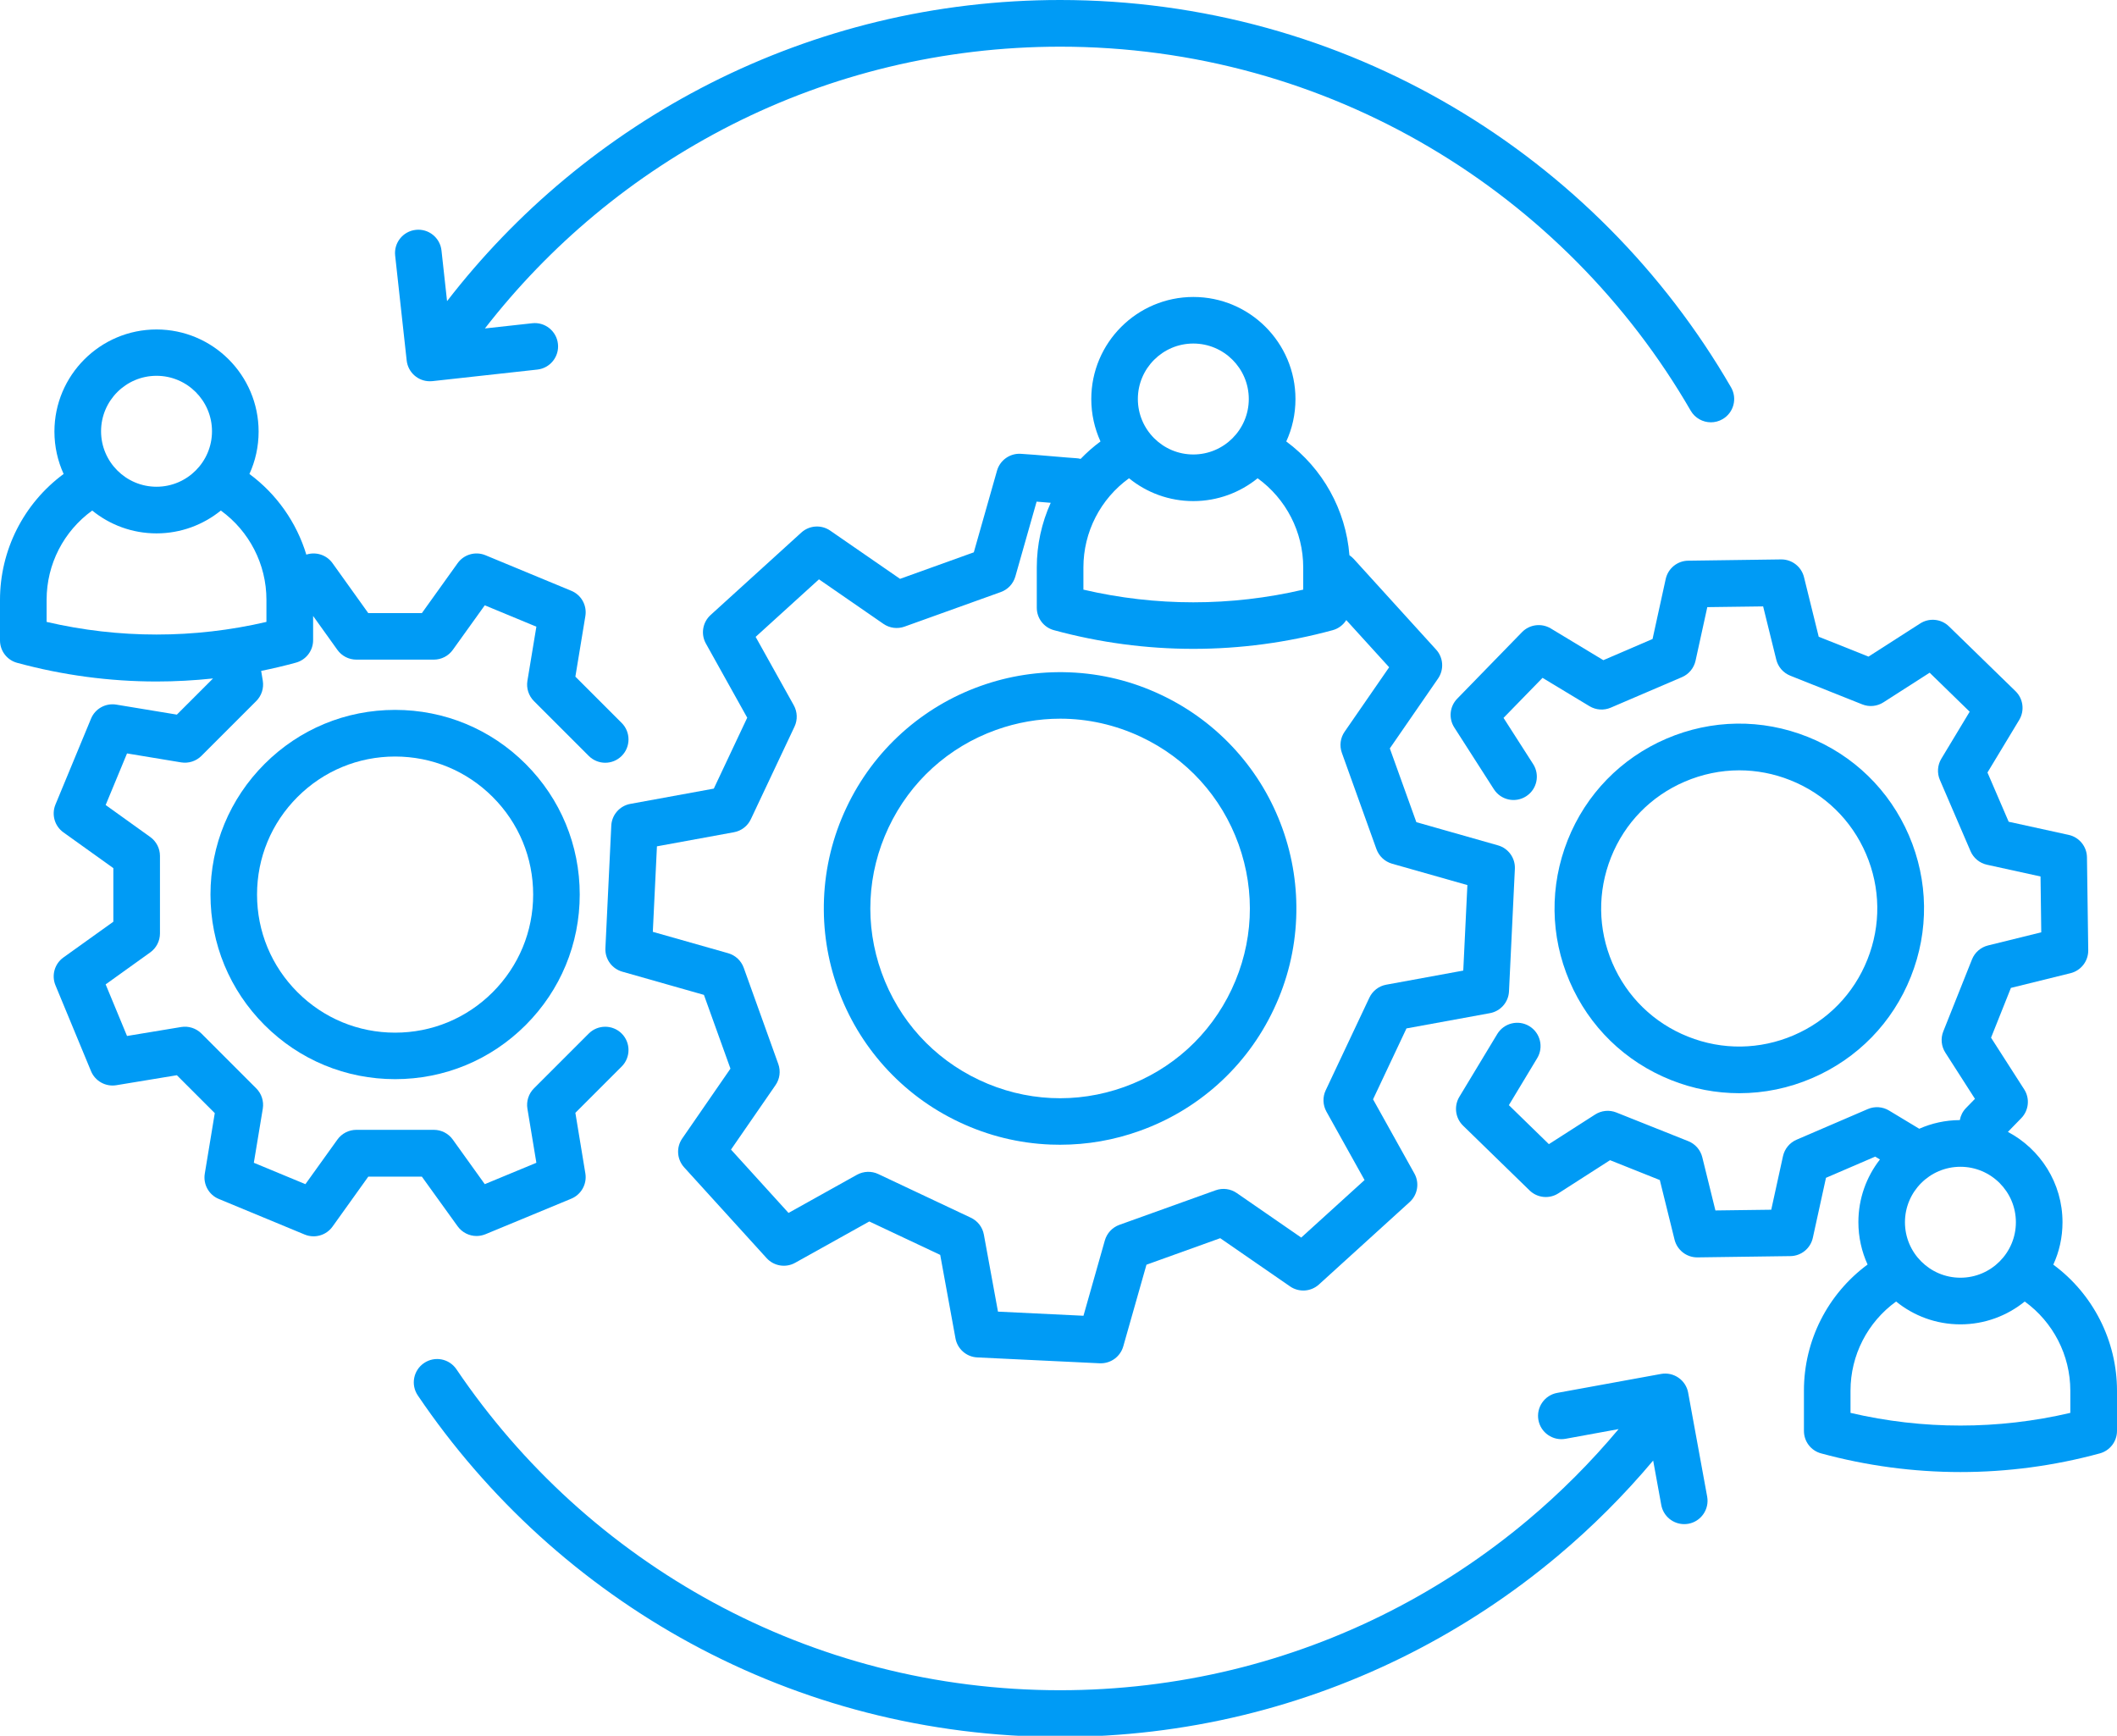
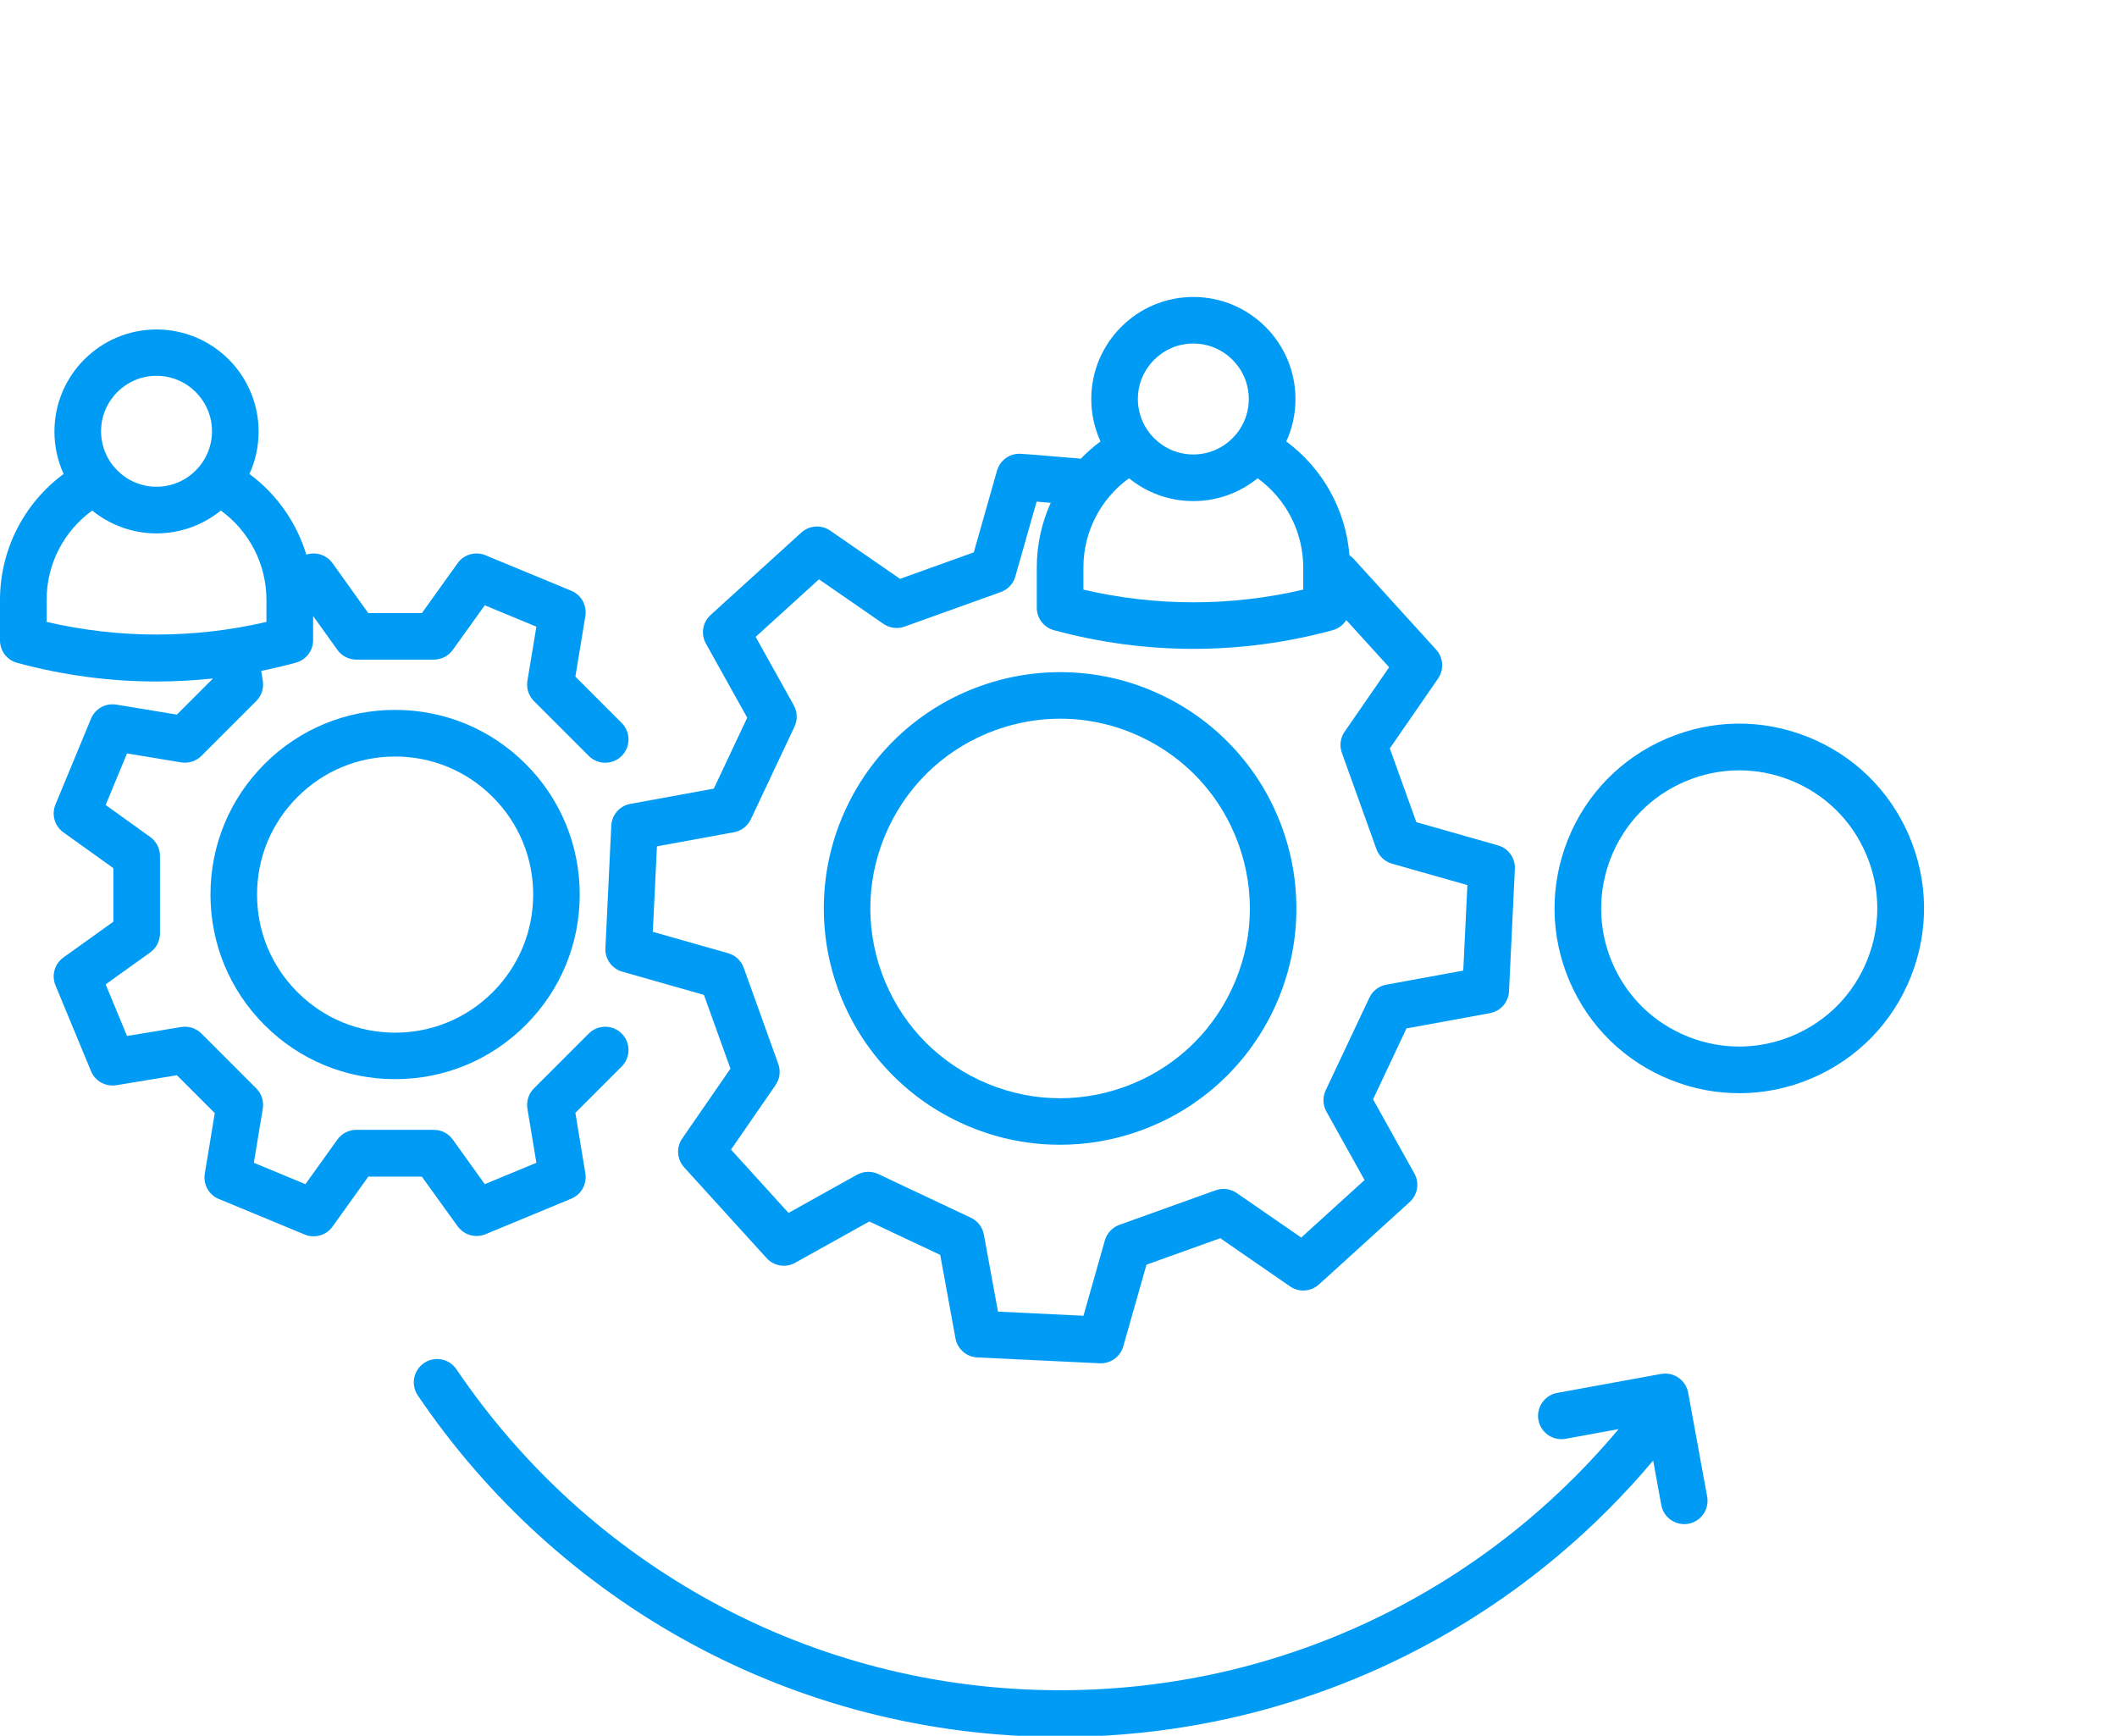
<svg xmlns="http://www.w3.org/2000/svg" id="Layer_2" data-name="Layer 2" width="863.531" height="708" viewBox="0 0 863.531 708">
  <defs>
    <style>
      .cls-1 {
        fill: none;
      }

      .cls-2 {
        fill: #009bf5;
      }

      .cls-3 {
        clip-path: url(#clippath-1);
      }

      .cls-4 {
        clip-path: url(#clippath);
      }
    </style>
    <clipPath id="clippath">
      <rect class="cls-1" x="167.766" y="554.24" width="529.333" height="153.76" />
    </clipPath>
    <clipPath id="clippath-1">
-       <rect class="cls-1" x="161.099" width="546.667" height="172.906" />
-     </clipPath>
+       </clipPath>
  </defs>
  <g id="Layer_1-2" data-name="Layer 1">
    <path class="cls-2" d="M585.807,264.979l-33.615-37c-.547-.594-1.141-1.083-1.755-1.505-1.458-18.5-10.917-35.443-25.766-46.411,2.422-5.26,3.755-11.115,3.755-17.292,0-22.969-18.672-41.641-41.641-41.641s-41.646,18.672-41.646,41.641c0,6.177,1.359,12.031,3.755,17.292-2.917,2.151-5.63,4.547-8.104,7.115-.641-.172-1.307-.271-1.974-.297-1.208-.052-5.162-.396-8.969-.719-5.333-.443-10.838-.938-13.557-1.062-4.422-.219-8.401,2.646-9.609,6.896l-9.458,33.292-30.088,10.818-28.474-19.662c-3.635-2.516-8.526-2.198-11.807.792l-37,33.62c-3.26,2.963-4.078,7.802-1.906,11.656l16.849,30.234-13.635,28.922-34.036,6.224c-4.349.792-7.583,4.495-7.781,8.891l-2.396,49.948c-.224,4.417,2.641,8.396,6.891,9.604l33.297,9.463,10.818,30.083-19.662,28.479c-2.521,3.63-2.198,8.521.792,11.807l33.615,37c2.963,3.26,7.807,4.073,11.662,1.901l30.229-16.844,28.927,13.63,6.224,34.042c.792,4.344,4.495,7.578,8.891,7.776l49.943,2.396h.469c4.224,0,7.979-2.812,9.141-6.912l9.458-33.297,30.088-10.818,28.474,19.662c3.635,2.516,8.526,2.198,11.807-.792l37-33.62c3.26-2.963,4.078-7.802,1.906-11.656l-16.849-30.234,13.635-28.922,34.036-6.224c4.349-.792,7.583-4.495,7.781-8.891l2.396-49.948c.224-4.417-2.641-8.396-6.891-9.604l-33.297-9.463-10.818-30.083,19.662-28.479c2.521-3.656,2.198-8.547-.766-11.807ZM486.76,140.125c12.474,0,22.625,10.151,22.625,22.625s-10.151,22.625-22.625,22.625-22.625-10.156-22.625-22.625,10.151-22.625,22.625-22.625ZM441.927,231.438c0-14.448,6.943-27.938,18.604-36.359,7.162,5.833,16.297,9.312,26.229,9.312,9.927,0,19.068-3.505,26.229-9.312,11.588,8.375,18.599,21.885,18.599,36.359v9.068c-29.463,6.891-60.193,6.891-89.662,0v-9.068ZM567.823,352.297l30.729,8.719-1.682,34.875-31.417,5.755c-3.01.542-5.583,2.521-6.891,5.312l-17.807,37.766c-1.312,2.766-1.188,6,.297,8.693l15.557,27.912-25.833,23.463-26.281-18.151c-2.521-1.755-5.729-2.177-8.62-1.141l-39.276,14.104c-2.885,1.036-5.083,3.412-5.927,6.349l-8.719,30.729-34.875-1.682-5.755-31.417c-.542-3.016-2.521-5.583-5.312-6.891l-37.766-17.812c-2.766-1.307-6-1.182-8.693.297l-27.912,15.562-23.463-25.838,18.151-26.276c1.755-2.521,2.177-5.734,1.141-8.625l-14.104-39.271c-1.042-2.891-3.412-5.088-6.349-5.927l-30.729-8.719,1.682-34.875,31.417-5.755c3.016-.547,5.583-2.521,6.891-5.312l17.812-37.766c1.307-2.766,1.182-6.005-.297-8.693l-15.562-27.912,25.833-23.469,26.281,18.156c2.521,1.755,5.734,2.172,8.62,1.135l39.276-14.104c2.891-1.036,5.088-3.406,5.927-6.349l8.672-30.526c1.75.146,3.578.297,5.359.443.12,0,.245.026.396.026-3.682,8.151-5.682,17.115-5.682,26.328v16.479c0,4.297,2.865,8.052,7.016,9.162,18.599,5.062,37.714,7.609,56.833,7.609s38.26-2.547,56.833-7.609c2.37-.641,4.323-2.151,5.557-4.125l17.49,19.24-18.156,26.281c-1.755,2.521-2.172,5.729-1.135,8.62l14.104,39.276c1.062,2.912,3.432,5.109,6.37,5.953Z" />
    <path class="cls-2" d="M504.224,306.229c-8.62-9.609-18.948-17.312-30.703-22.849-11.755-5.557-24.281-8.62-37.172-9.135-12.448-.495-24.75,1.38-36.51,5.604-11.781,4.224-22.448,10.599-31.74,18.896-9.604,8.62-17.312,18.948-22.844,30.703-5.557,11.755-8.62,24.281-9.141,37.172-.495,12.448,1.385,24.75,5.609,36.505,4.224,11.787,10.594,22.453,18.896,31.74,8.62,9.609,18.943,17.318,30.698,22.849,11.76,5.557,24.281,8.62,37.177,9.141,1.307.047,2.615.073,3.927.073,11.115,0,22.057-1.901,32.578-5.703,11.781-4.224,22.453-10.599,31.74-18.896,9.609-8.62,17.312-18.948,22.849-30.703,5.557-11.76,8.62-24.281,9.135-37.172.495-12.453-1.38-24.75-5.604-36.51-4.224-11.755-10.573-22.427-18.896-31.713ZM502.396,403.547c-8.818,18.698-24.38,32.828-43.818,39.818s-40.458,5.974-59.156-2.844-32.828-24.375-39.818-43.818c-6.99-19.438-5.979-40.458,2.838-59.156,8.823-18.698,24.38-32.823,43.818-39.812,8.547-3.062,17.391-4.594,26.208-4.594,11.266,0,22.453,2.495,32.953,7.432,18.693,8.818,32.823,24.38,39.812,43.818,6.99,19.463,5.979,40.458-2.838,59.156Z" />
    <path class="cls-2" d="M186.656,500.172c1.828,2.547,4.74,3.979,7.729,3.979,1.214,0,2.448-.25,3.63-.719l35-14.495c4.078-1.682,6.474-5.979,5.755-10.328l-4.073-24.698,18.896-18.896c3.703-3.703,3.703-9.734,0-13.438-3.708-3.703-9.734-3.703-13.438,0l-22.354,22.354c-2.172,2.172-3.162,5.26-2.667,8.276l3.656,22.078-21.047,8.719-13.042-18.177c-1.776-2.495-4.667-3.979-7.729-3.979h-31.615c-3.062,0-5.953,1.484-7.734,3.979l-13.042,18.177-21.042-8.719,3.656-22.078c.49-3.016-.495-6.104-2.672-8.276l-22.349-22.354c-2.177-2.172-5.266-3.162-8.276-2.667l-22.083,3.656-8.719-21.047,18.182-13.042c2.49-1.776,3.974-4.667,3.974-7.729v-31.615c0-3.062-1.484-5.953-3.974-7.734l-18.182-13.042,8.719-21.042,22.083,3.656c3.01.49,6.099-.495,8.276-2.672l22.349-22.349c2.177-2.177,3.162-5.266,2.672-8.276l-.667-4.026c4.766-.964,9.484-2.073,14.177-3.359,4.146-1.135,7.016-4.891,7.016-9.167v-9.875l9.901,13.828c1.781,2.495,4.672,3.979,7.734,3.979h31.615c3.062,0,5.953-1.484,7.729-3.979l13.042-18.177,21.047,8.719-3.656,22.083c-.495,3.01.495,6.099,2.667,8.271l22.354,22.354c1.854,1.854,4.297,2.792,6.719,2.792,2.443,0,4.865-.938,6.719-2.792,3.703-3.703,3.703-9.729,0-13.438l-18.896-18.896,4.073-24.698c.719-4.37-1.651-8.646-5.755-10.323l-35-14.5c-4.073-1.682-8.792-.344-11.359,3.26l-14.573,20.354h-21.859l-14.573-20.354c-2.469-3.458-6.844-4.766-10.698-3.51-3.974-13.088-12.078-24.672-23.213-32.896,2.417-5.26,3.75-11.115,3.75-17.292,0-22.969-18.672-41.646-41.641-41.646s-41.646,18.677-41.646,41.646c0,6.177,1.359,12.031,3.755,17.292C9.656,205.354,0,224.375,0,244.729v16.474c0,4.297,2.865,8.052,7.01,9.162,18.599,5.062,37.719,7.609,56.839,7.609,7.703,0,15.385-.422,23.042-1.234l-14.745,14.745-24.698-4.078c-4.375-.714-8.646,1.656-10.328,5.755l-14.495,35c-1.682,4.078-.349,8.797,3.26,11.365l20.349,14.573v21.859l-20.349,14.573c-3.609,2.568-4.943,7.287-3.26,11.359l14.495,35c1.682,4.078,5.979,6.474,10.328,5.755l24.698-4.073,15.463,15.463-4.078,24.698c-.714,4.37,1.656,8.646,5.755,10.323l35,14.5c4.078,1.682,8.797.344,11.365-3.26l14.573-20.354h21.859l14.573,20.229ZM63.849,153.286c12.474,0,22.625,10.151,22.625,22.625s-10.151,22.625-22.625,22.625-22.625-10.151-22.625-22.625,10.151-22.625,22.625-22.625ZM19.016,253.667v-9.062c0-14.448,6.943-27.938,18.599-36.359,7.167,5.828,16.302,9.312,26.234,9.312,9.927,0,19.068-3.51,26.229-9.312,11.583,8.375,18.599,21.885,18.599,36.359v9.062c-29.469,6.87-60.167,6.87-89.662,0Z" />
    <path class="cls-2" d="M161.167,289.557c-20.13,0-39.026,7.828-53.255,22.057-14.224,14.229-22.057,33.146-22.057,53.255s7.833,39.021,22.057,53.25c14.229,14.229,33.146,22.057,53.255,22.057s39.026-7.828,53.25-22.057c14.229-14.229,22.057-33.146,22.057-53.25s-7.828-39.026-22.057-53.255c-14.224-14.229-33.146-22.057-53.25-22.057ZM200.979,404.708c-10.646,10.646-24.771,16.5-39.812,16.5s-29.172-5.854-39.818-16.5-16.5-24.776-16.5-39.818,5.854-29.167,16.5-39.812,24.776-16.5,39.818-16.5,29.167,5.854,39.812,16.5,16.5,24.771,16.5,39.812-5.875,29.172-16.5,39.818Z" />
    <path class="cls-2" d="M681.568,440.521c9.016,3.609,18.474,5.385,27.912,5.385,10.104,0,20.182-2.047,29.74-6.172,18.474-7.953,32.776-22.625,40.214-41.323,7.458-18.698,7.162-39.177-.771-57.651-7.953-18.474-22.625-32.776-41.323-40.214-18.698-7.458-39.172-7.162-57.646.766-18.479,7.953-32.776,22.625-40.214,41.323-7.432,18.698-7.162,39.177.766,57.651,7.953,18.5,22.625,32.776,41.323,40.234ZM657.141,349.703c5.557-13.984,16.25-24.948,30.057-30.875,7.141-3.062,14.698-4.62,22.234-4.62,7.037,0,14.099,1.333,20.844,4.026,13.979,5.557,24.948,16.25,30.875,30.057s6.151,29.125.568,43.104c-5.557,13.979-16.25,24.948-30.057,30.875s-29.125,6.151-43.104.568c-13.979-5.557-24.948-16.255-30.875-30.062-5.901-13.807-6.099-29.094-.542-43.073Z" />
-     <path class="cls-2" d="M837.547,515.833c2.422-5.26,3.755-11.115,3.755-17.292,0-15.979-9.042-29.859-22.276-36.849l5.458-5.609c3.083-3.162,3.578-8.052,1.182-11.755l-13.51-21.068,8.104-20.307,24.302-6c4.297-1.062,7.287-4.943,7.24-9.359l-.521-37.891c-.047-4.422-3.162-8.229-7.484-9.167l-24.453-5.359-8.646-20.078,12.943-21.443c2.276-3.776,1.656-8.646-1.505-11.729l-27.146-26.432c-3.162-3.088-8.052-3.578-11.755-1.182l-21.068,13.51-20.307-8.104-6-24.302c-1.062-4.302-4.943-7.287-9.359-7.24l-37.891.521c-4.422.047-8.224,3.162-9.167,7.484l-5.359,24.453-20.078,8.641-21.443-12.943c-3.776-2.271-8.646-1.651-11.729,1.51l-26.432,27.146c-3.088,3.162-3.578,8.052-1.182,11.755l16.151,25.193c2.844,4.422,8.719,5.708,13.141,2.865,4.422-2.838,5.708-8.719,2.865-13.141l-12.078-18.844,15.906-16.328,19.167,11.562c2.62,1.578,5.854,1.802,8.672.589l29.047-12.448c2.818-1.208,4.865-3.703,5.531-6.693l4.792-21.859,22.776-.297,5.359,21.713c.74,2.99,2.865,5.406,5.703,6.547l29.37,11.703c2.838,1.141,6.078.818,8.646-.839l18.844-12.078,16.328,15.906-11.557,19.167c-1.583,2.62-1.807,5.854-.594,8.672l12.5,29.047c1.208,2.818,3.703,4.865,6.693,5.531l21.859,4.792.297,22.776-21.713,5.359c-2.99.74-5.412,2.865-6.547,5.703l-11.708,29.37c-1.135,2.838-.812,6.078.844,8.646l12.078,18.844-3.63,3.729c-1.385,1.411-2.224,3.141-2.547,4.943-5.88.026-11.484,1.286-16.547,3.531l-12.328-7.432c-2.615-1.583-5.854-1.807-8.667-.594l-29.047,12.495c-2.818,1.214-4.87,3.708-5.537,6.698l-4.792,21.859-22.771.297-5.359-21.713c-.745-2.99-2.865-5.412-5.708-6.547l-29.365-11.708c-2.844-1.135-6.078-.812-8.646.844l-18.849,12.078-16.323-15.906,11.557-19.172c2.719-4.495,1.26-10.349-3.234-13.062-4.495-2.719-10.349-1.26-13.068,3.234l-15.463,25.615c-2.271,3.776-1.651,8.646,1.51,11.734l27.141,26.427c3.162,3.088,8.052,3.583,11.76,1.188l21.068-13.516,20.302,8.104,6.005,24.302c1.062,4.25,4.865,7.24,9.234,7.24h.125l37.891-.521c4.422-.047,8.224-3.162,9.162-7.484l5.359-24.453,20.083-8.641,1.927,1.161c-5.51,7.062-8.792,15.927-8.792,25.562,0,6.172,1.354,12.026,3.75,17.292-16.302,12.026-25.958,31.047-25.958,51.396v16.479c0,4.297,2.865,8.052,7.016,9.162,18.599,5.062,37.719,7.609,56.833,7.609s38.26-2.547,56.839-7.609c4.146-1.135,7.01-4.891,7.01-9.162v-16.479c-.021-20.375-9.802-39.417-25.984-51.349ZM799.662,475.917c12.469,0,22.625,10.151,22.625,22.625s-10.156,22.625-22.625,22.625-22.625-10.151-22.625-22.625,10.151-22.625,22.625-22.625ZM844.49,576.297c-29.469,6.896-60.193,6.896-89.662,0v-9.062c0-14.448,6.943-27.938,18.599-36.359,7.162,5.828,16.302,9.312,26.234,9.312,9.927,0,19.068-3.505,26.229-9.312,11.583,8.375,18.599,21.885,18.599,36.359v9.062Z" />
    <g class="cls-4">
      <path class="cls-2" d="M688.609,568.073c-.938-5.162-5.906-8.594-11.068-7.656l-42.359,7.729c-5.162.943-8.594,5.906-7.656,11.068s5.901,8.594,11.062,7.656l21.641-3.953c-11.266,13.463-23.74,25.963-37.198,37.25-17.266,14.474-36.188,26.995-56.219,37.172-20.375,10.375-41.99,18.354-64.172,23.74-22.844,5.531-46.484,8.349-70.219,8.349-25.146,0-50.12-3.141-74.224-9.338-23.391-6.026-46.042-14.917-67.307-26.479-20.896-11.359-40.458-25.245-58.12-41.297-17.609-16.005-33.271-34.109-46.583-53.797-2.943-4.349-8.844-5.51-13.213-2.547-4.349,2.943-5.51,8.844-2.547,13.219,14.156,20.943,30.828,40.182,49.547,57.203,18.797,17.068,39.594,31.865,61.828,43.943,22.646,12.297,46.755,21.781,71.651,28.182,25.667,6.594,52.219,9.953,78.969,9.953,25.24,0,50.385-2.99,74.693-8.891,23.635-5.734,46.609-14.229,68.318-25.271,21.318-10.844,41.448-24.13,59.823-39.542,14.13-11.833,27.219-24.922,39.078-39.026l3.307,18.13c.839,4.594,4.844,7.802,9.338,7.802.568,0,1.135-.047,1.729-.146,5.162-.943,8.594-5.906,7.656-11.068l-7.755-42.385Z" />
    </g>
    <g class="cls-3">
-       <path class="cls-2" d="M165.885,147.036c.542,4.87,4.641,8.474,9.432,8.474.349,0,.693-.026,1.062-.047l42.807-4.719c5.208-.568,8.99-5.287,8.396-10.5-.568-5.208-5.287-8.99-10.495-8.396l-19.292,2.125c13.162-16.948,28.156-32.484,44.63-46.214,17.24-14.375,36.115-26.776,56.094-36.901,20.328-10.302,41.844-18.208,63.974-23.542,22.771-5.484,46.286-8.276,69.948-8.276,26.948,0,53.625,3.609,79.338,10.724,24.922,6.891,48.88,17.068,71.208,30.229,44.141,26.01,81.016,63.182,106.656,107.521,1.755,3.037,4.963,4.74,8.25,4.74,1.604,0,3.26-.417,4.74-1.281,4.547-2.62,6.104-8.448,3.458-12.995-27.292-47.151-66.516-86.719-113.469-114.385-23.76-14.005-49.276-24.849-75.807-32.182C489.479,3.854,461.073,0,432.422,0,407.276,0,382.229,2.963,358.026,8.818c-23.542,5.682-46.464,14.13-68.099,25.068-21.245,10.745-41.323,23.963-59.677,39.25-17.708,14.745-33.812,31.469-47.891,49.698l-2.276-20.677c-.568-5.208-5.281-8.99-10.495-8.396-5.213.568-8.99,5.287-8.401,10.5l4.698,42.776Z" />
+       <path class="cls-2" d="M165.885,147.036c.542,4.87,4.641,8.474,9.432,8.474.349,0,.693-.026,1.062-.047l42.807-4.719c5.208-.568,8.99-5.287,8.396-10.5-.568-5.208-5.287-8.99-10.495-8.396l-19.292,2.125C489.479,3.854,461.073,0,432.422,0,407.276,0,382.229,2.963,358.026,8.818c-23.542,5.682-46.464,14.13-68.099,25.068-21.245,10.745-41.323,23.963-59.677,39.25-17.708,14.745-33.812,31.469-47.891,49.698l-2.276-20.677c-.568-5.208-5.281-8.99-10.495-8.396-5.213.568-8.99,5.287-8.401,10.5l4.698,42.776Z" />
    </g>
  </g>
</svg>